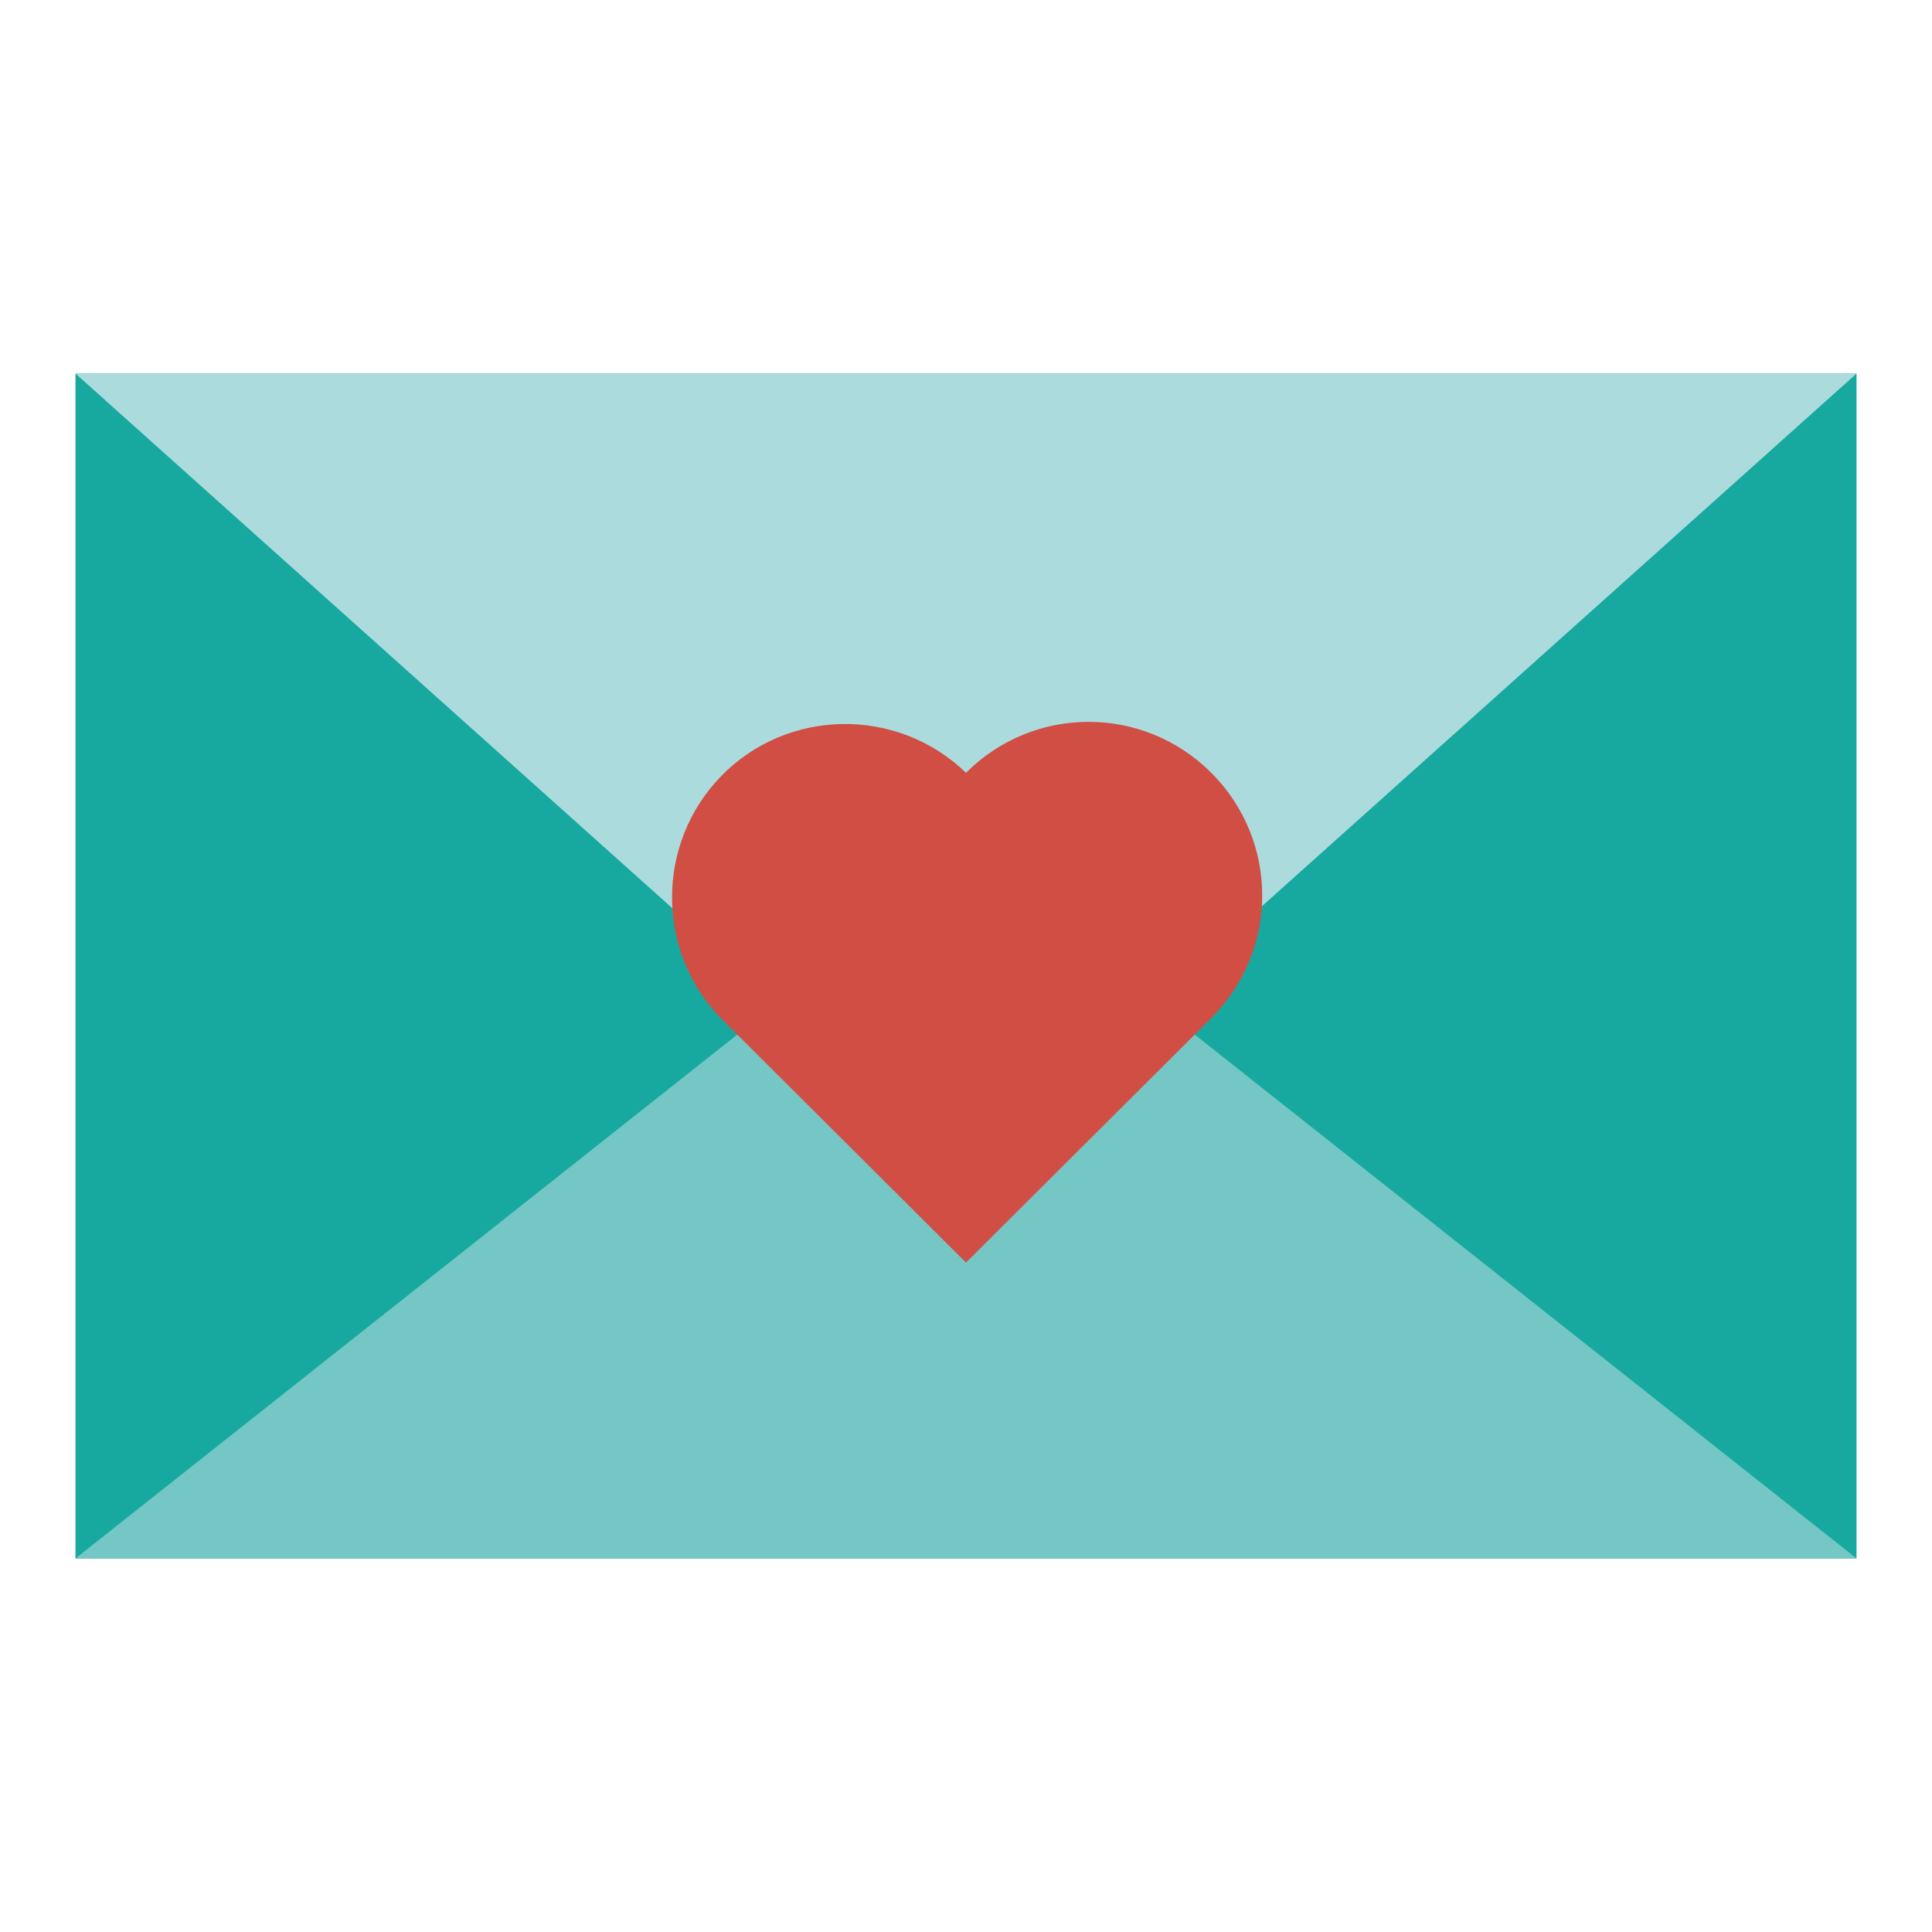
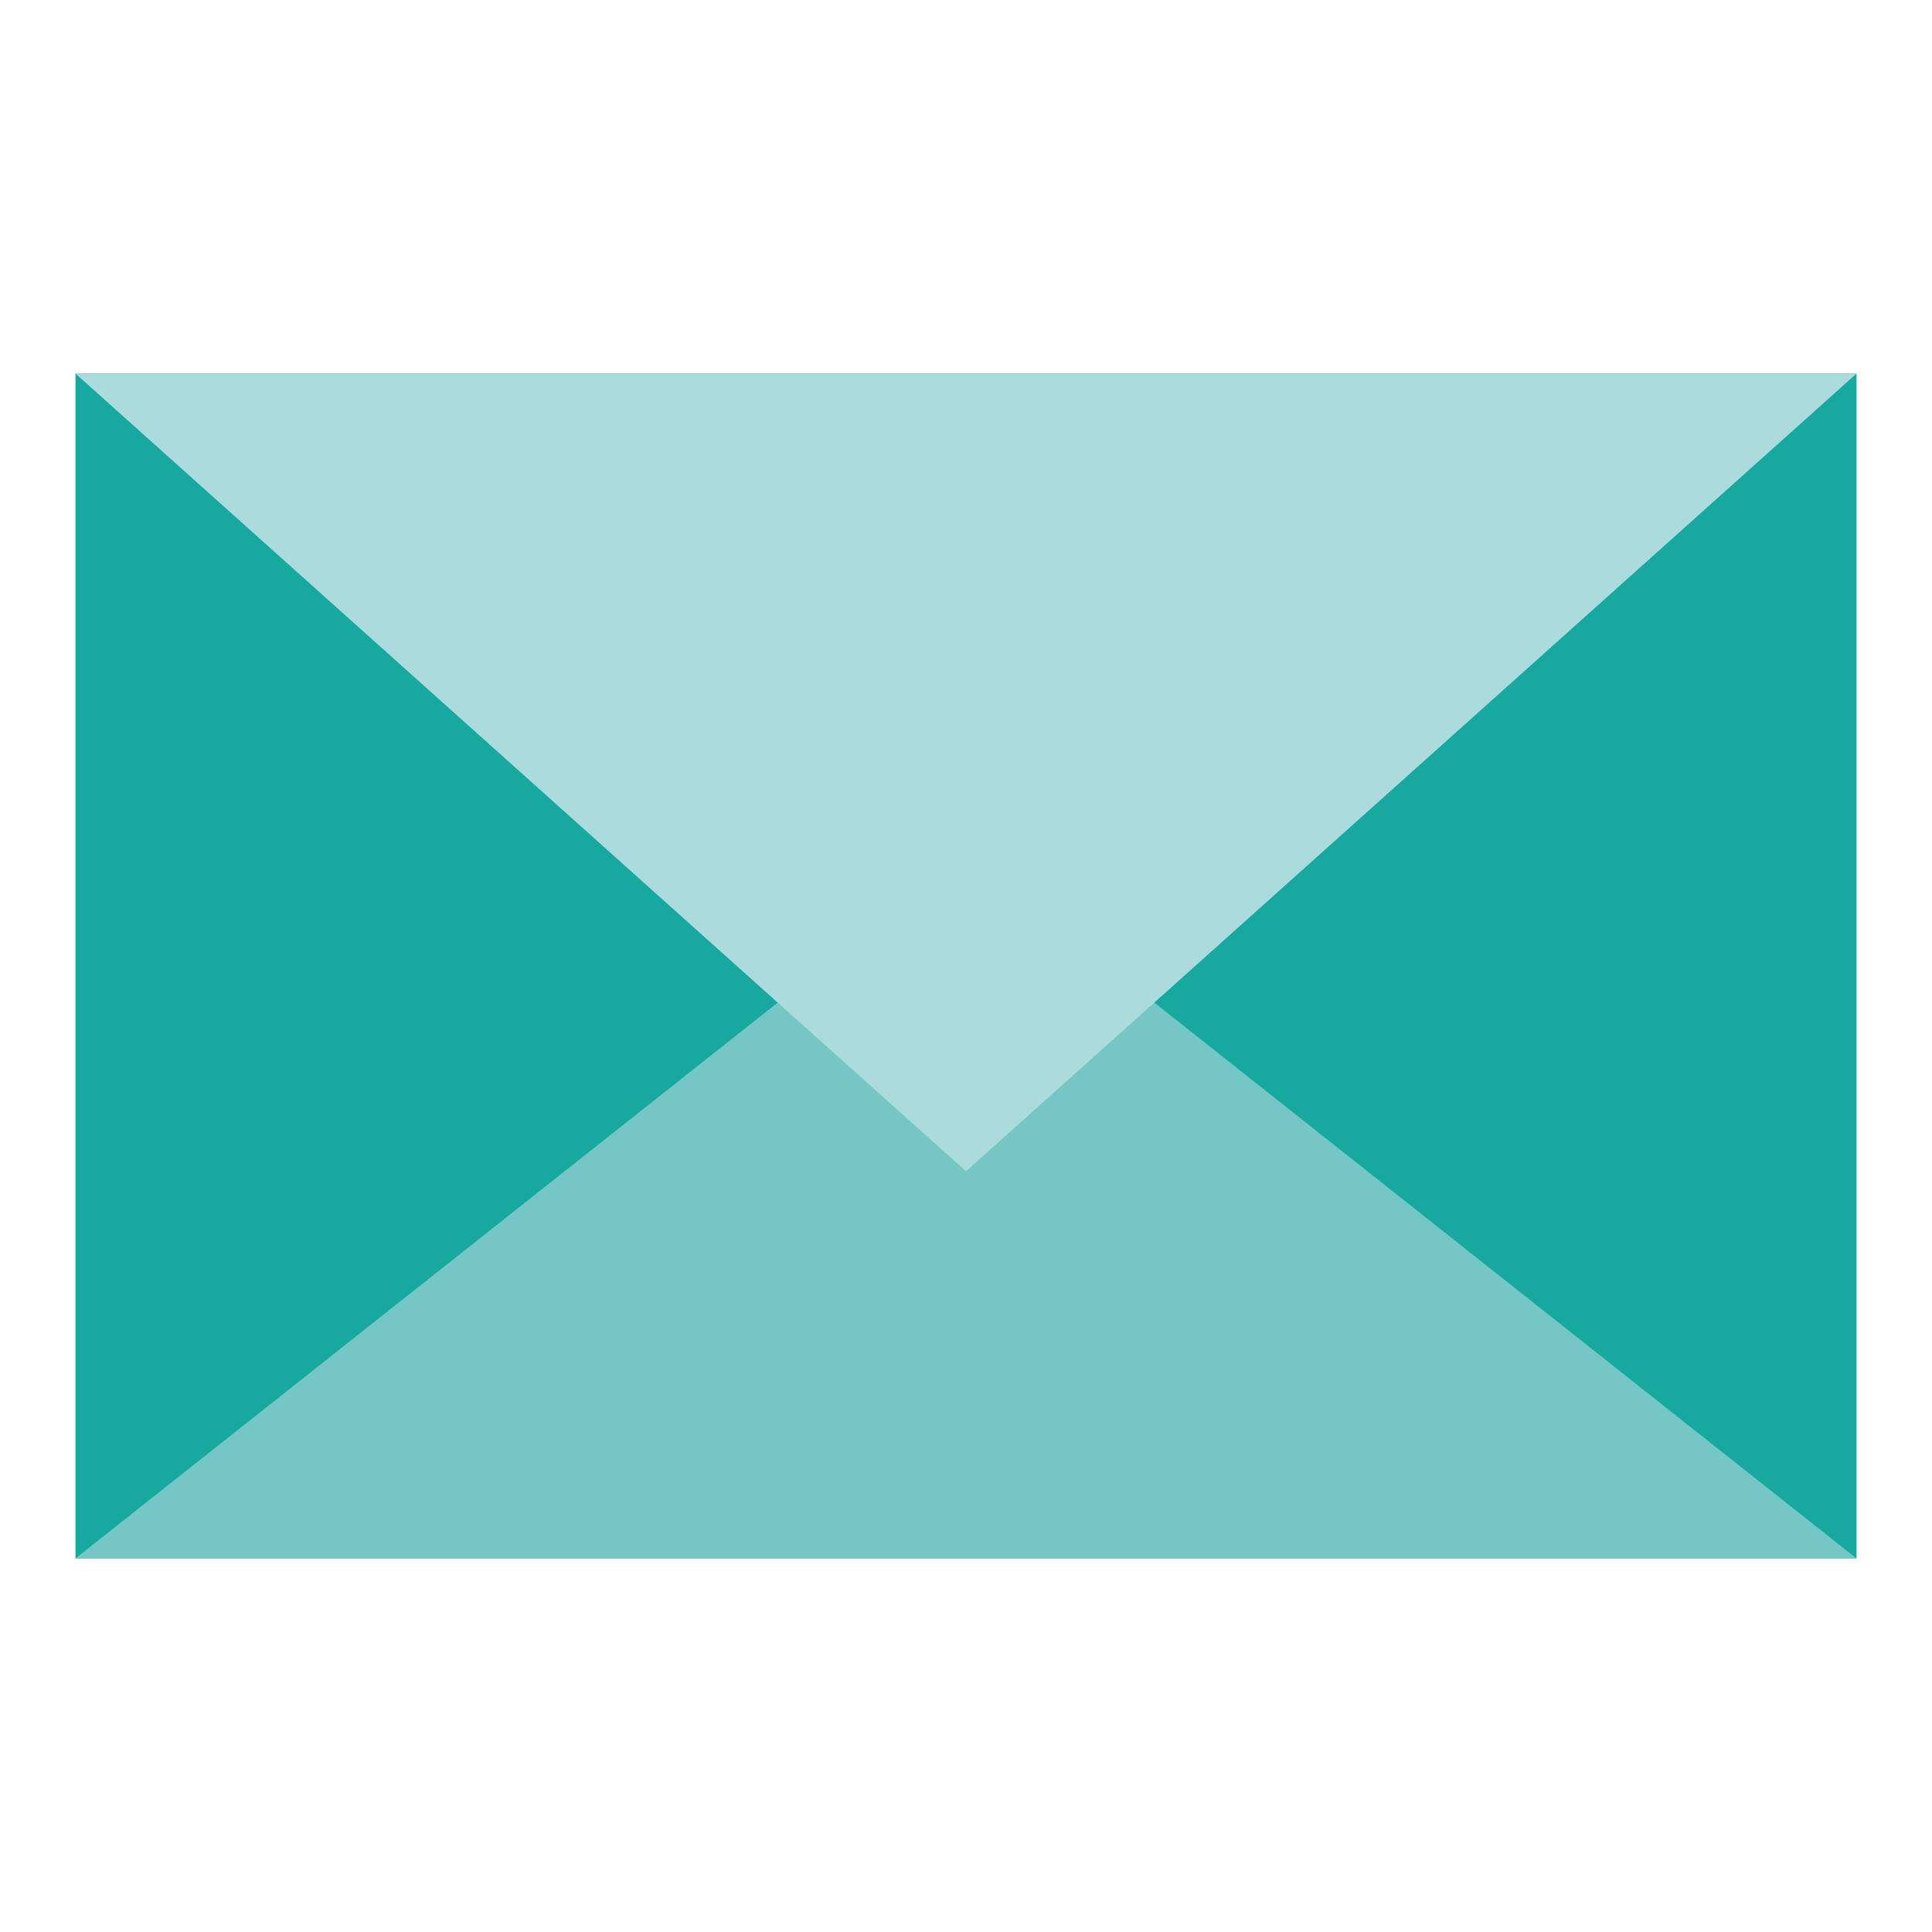
<svg xmlns="http://www.w3.org/2000/svg" version="1.1" x="0px" y="0px" viewBox="0 0 256 256" enable-background="new 0 0 256 256" xml:space="preserve">
  <g>
    <path fill="#17a99f" d="M10,49.5h236v157H10V49.5z" />
    <path fill="#74c7c4" d="M246,206.5H10l118-93.4L246,206.5L246,206.5z" />
    <path fill="#abdbdd" d="M10,49.5h236L128,155.2L10,49.5z" />
-     <path fill="#d14e44" d="M160.5,102.4c-9-9-23.5-9-32.5,0c-9.1-8.8-23.7-8.6-32.5,0.5c-8.6,8.9-8.6,23.1,0,32l32.5,32.4l32.5-32.4 C169.5,125.9,169.5,111.4,160.5,102.4z" />
  </g>
</svg>